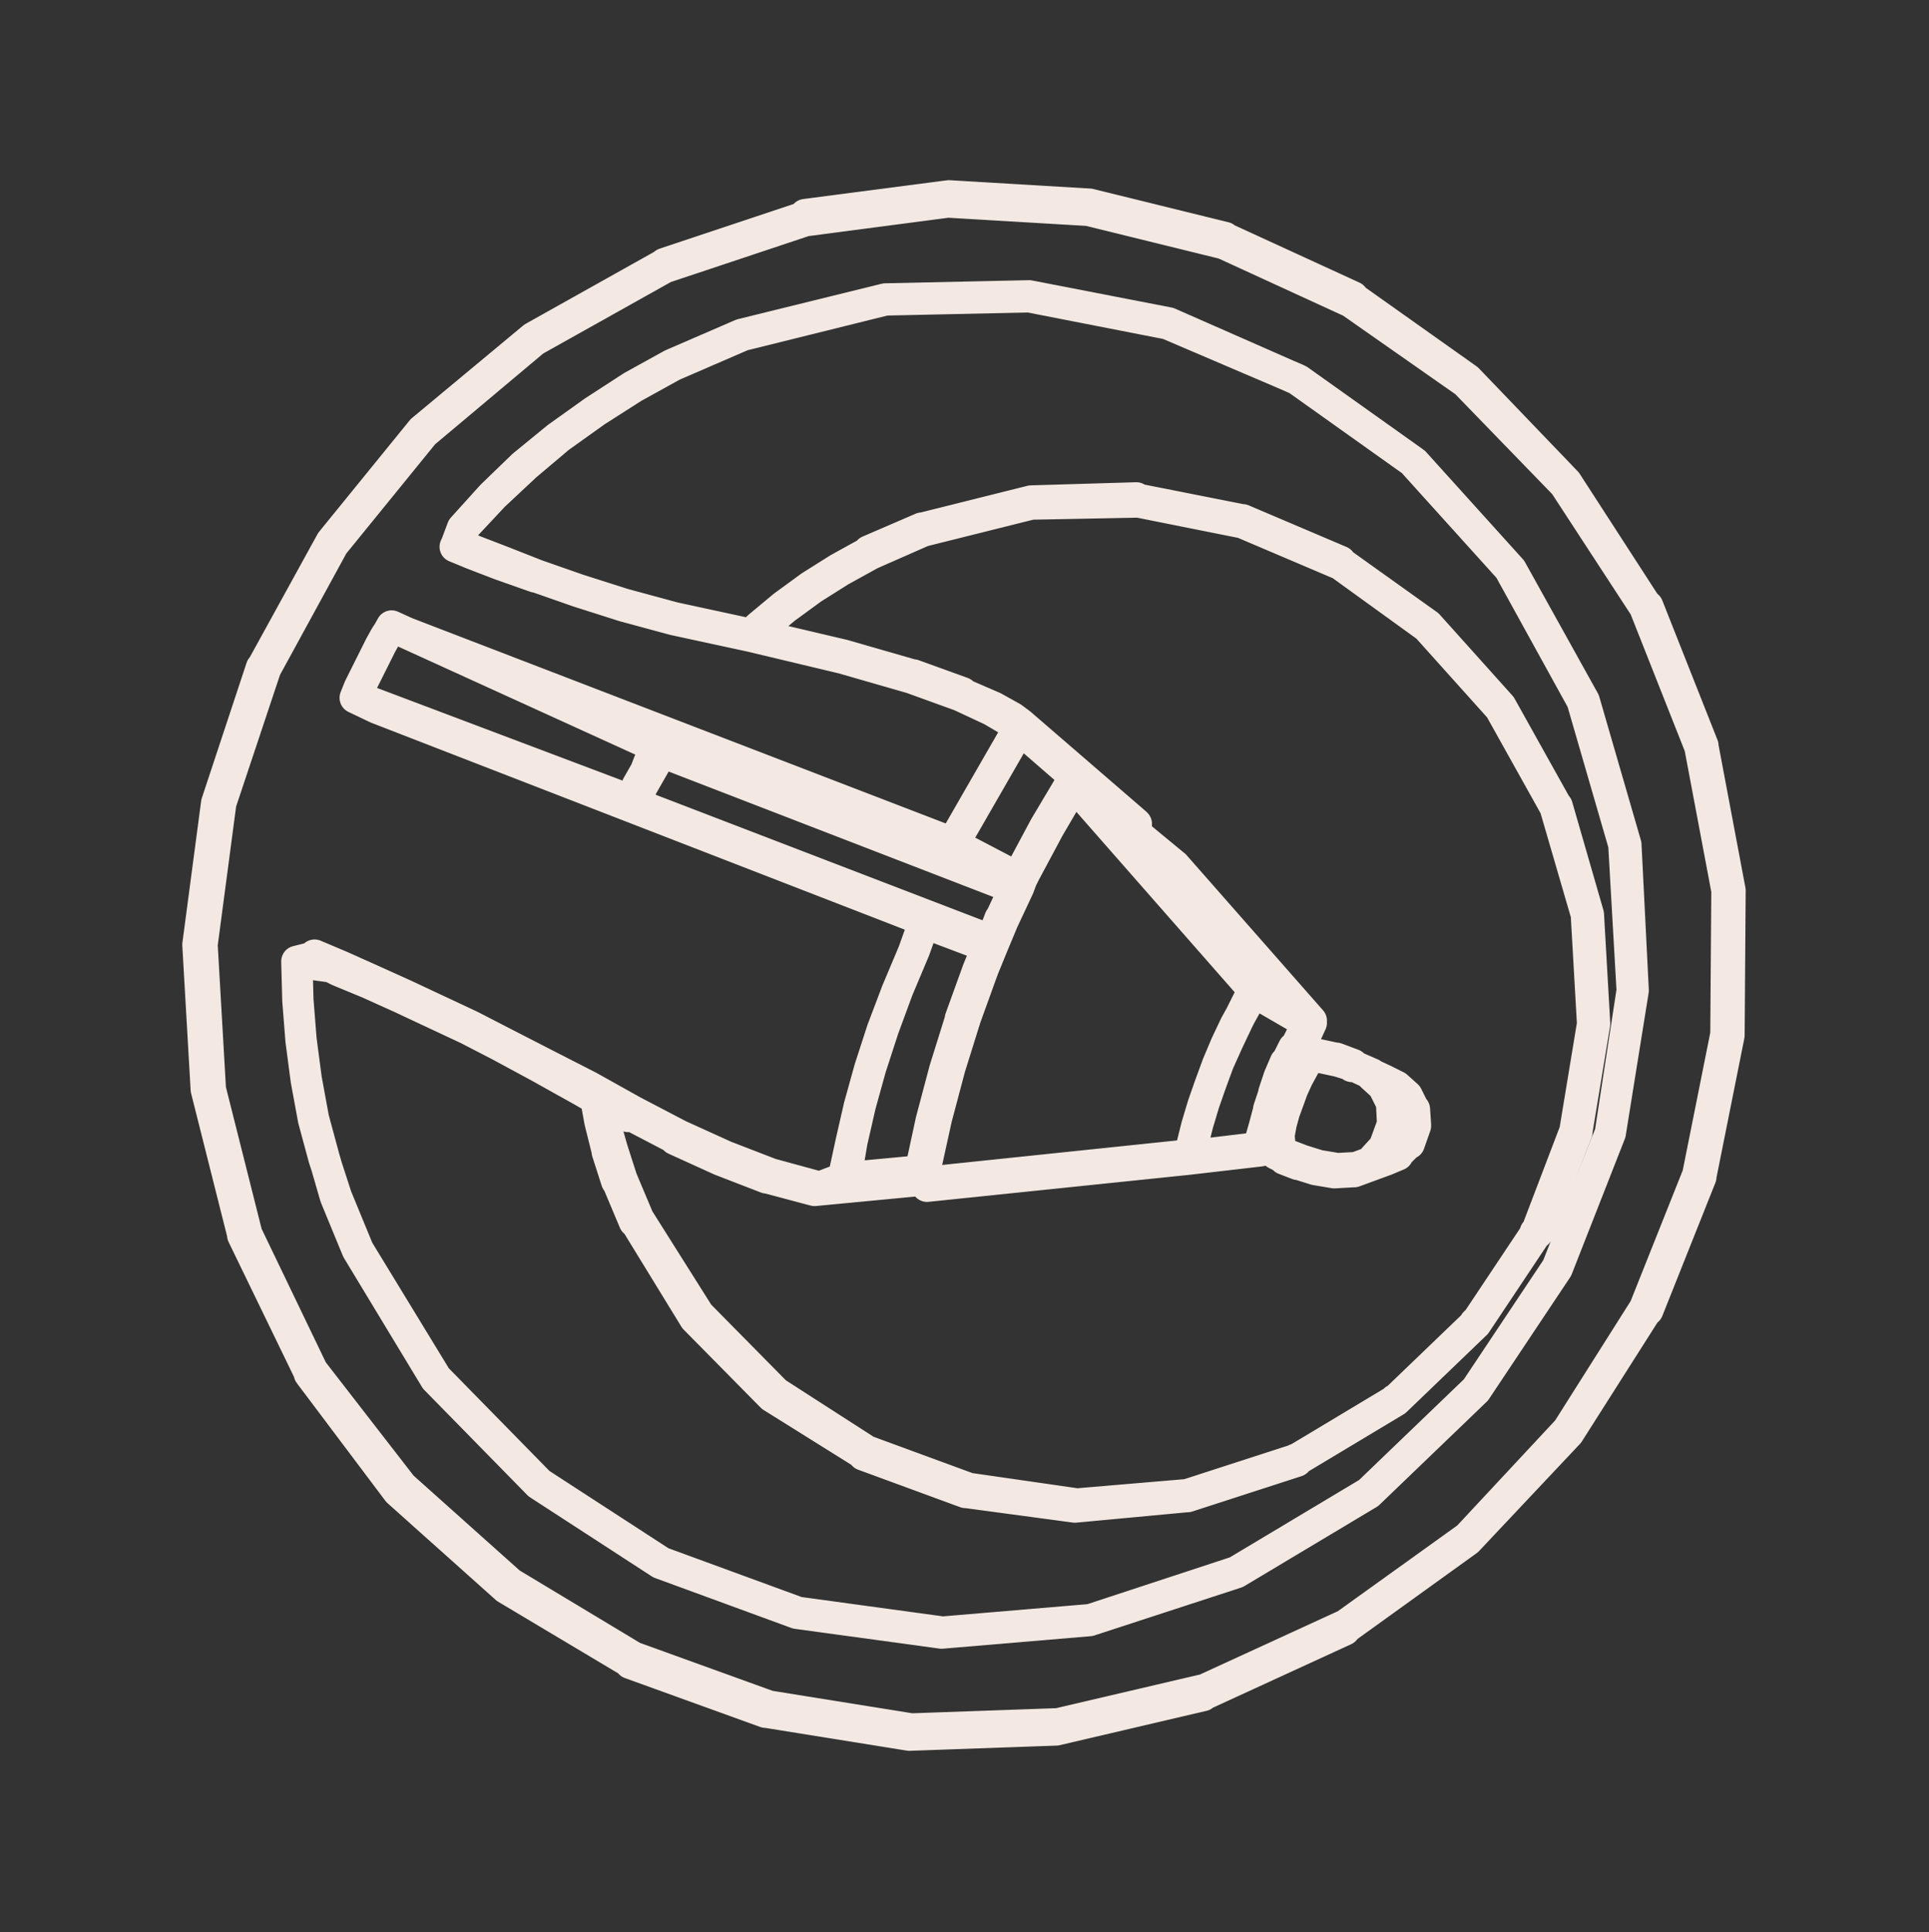
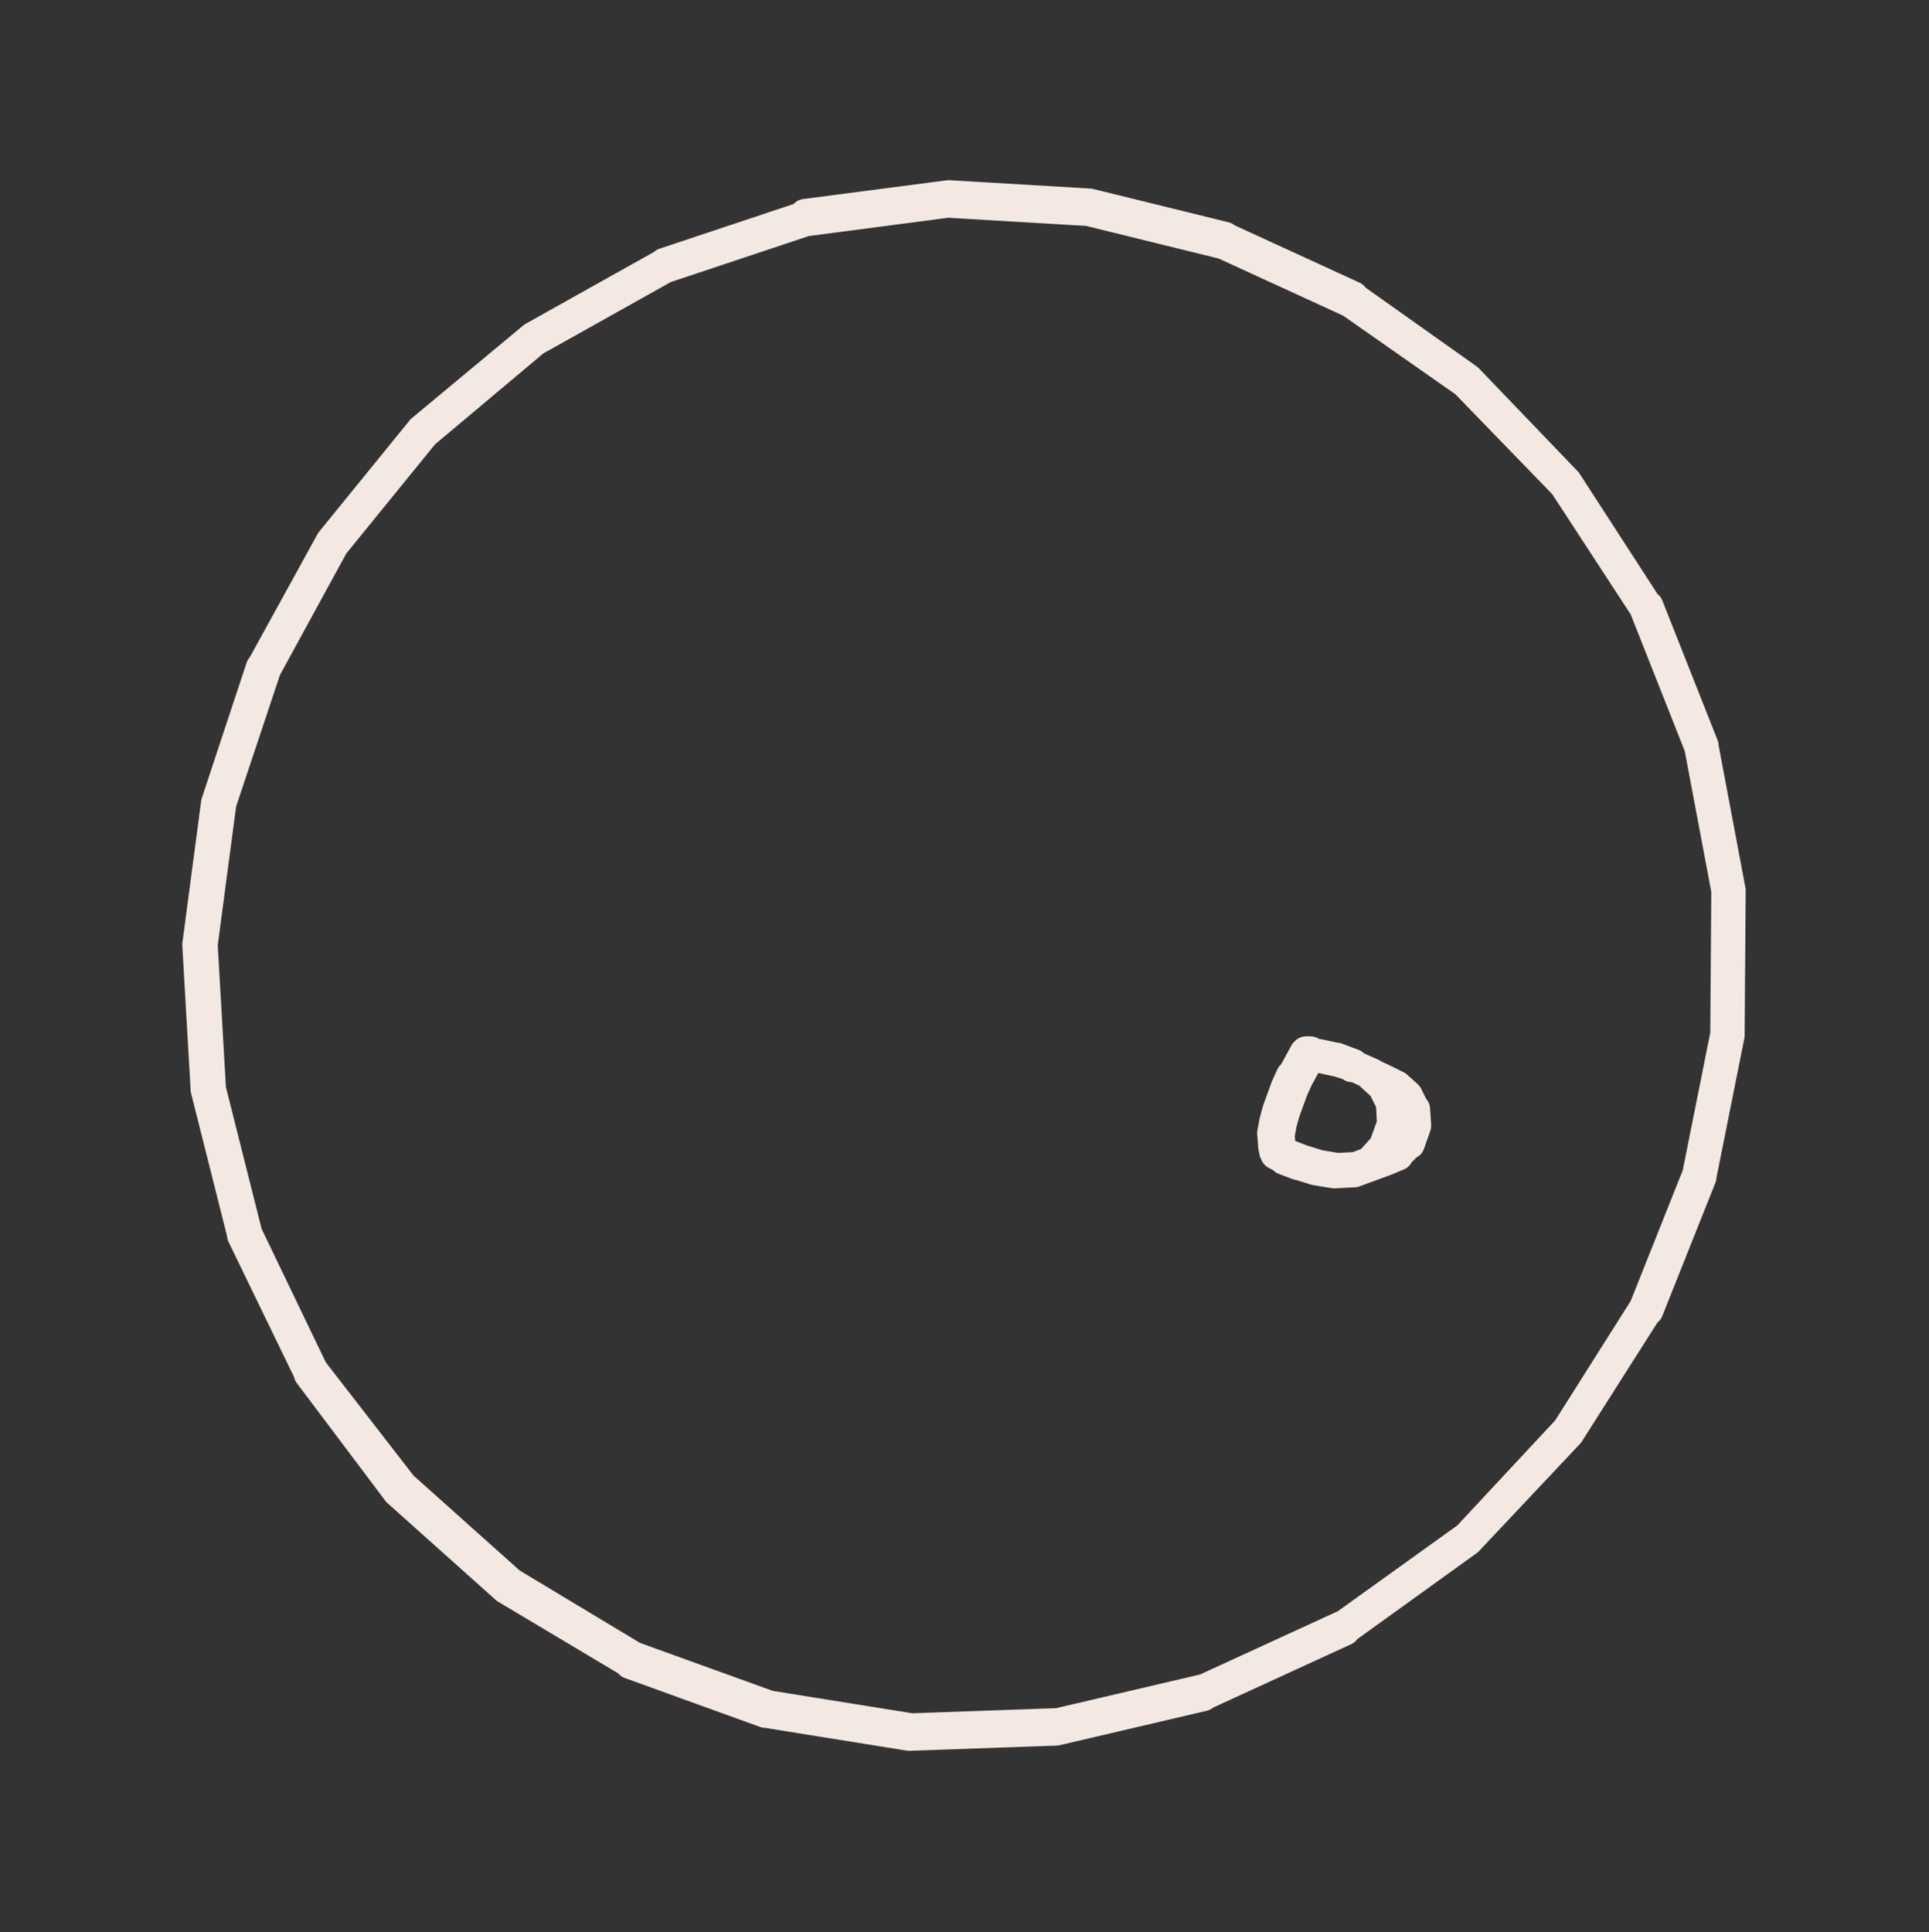
<svg xmlns="http://www.w3.org/2000/svg" id="Слой_1" x="0px" y="0px" viewBox="0 0 185.2 185.5" style="enable-background:new 0 0 185.2 185.5;" xml:space="preserve">
  <rect x="0" y="0" width="185.2" height="185.5" fill="#333333" stroke="none" />
  <style type="text/css"> .st0{fill:none;stroke:#F3E9E2;stroke-width:3;stroke-linecap:round;stroke-linejoin:round;stroke-miterlimit:10;} </style>
  <title>logotypes_corel</title>
  <g>
    <path class="st0" d="M122.3,110.1l0.1,0.5l0.2,0l-0.1,0.2l0.8,0.4l0.1-0.1l-0.1,0.2l1.3,0.5l0.1-0.2l0,0.2l1.6,0.5l0-0.2v0.2 l1.8,0.3v-0.2v0.2l1.8-0.1v-0.2l0.1,0.2l3-1.1v0l0,0v0l1.2-0.5l-0.1-0.2l0.1,0.1l1-1l-0.1-0.1l0.2,0.1l0.6-1.7l-0.2-0.1h0.2 l-0.1-1.5h-0.2l0.1-0.1l-0.6-1.2l-0.1,0.1l0.1-0.1l-1-0.9l-0.1,0.1l0.1-0.1l-1.2-0.6l-0.1,0.1l0.1-0.1l-3-1.4l-0.1,0.1l0.1-0.2 l-1.6-0.6l-0.1,0.2v-0.2l-1.4-0.3v0.2v-0.2l-1-0.2v0.2V101l-0.4,0v0.2l-0.1-0.1l-0.6,1.1l0.1,0.1l-0.1-0.1l-0.6,1.1l0.1,0.1 l-0.2-0.1l-0.5,1.1l0.2,0.1l-0.2-0.1l-0.4,1.1l0.2,0.1l-0.2-0.1l-0.4,1.1l0.2,0h-0.2l-0.3,1.1h0.2h-0.2l-0.2,1.1h0.2h-0.2 L122.3,110.1l0.1,0L122.3,110.1z M134,104.4l0.9,0.8l0.6,1.1l0,1.5l-0.5,1.6l-0.9,1l-1.4,0.5v0l0,0v0l-0.8,0.3l1-1.1l0,0l0,0 l0.8-2.2l0,0l0,0l-0.1-2l0,0l0,0l-0.8-1.6l0,0l0,0l-1.1-1l1.2,0.5L134,104.4z M122.8,109l0.2-1.1l0.3-1.1l0.4-1.1l0.4-1.1l0.5-1.1 l0.6-1.1l0.6-1h0.3l1,0.2l1.4,0.3l1.6,0.5l1.6,0.7l1.2,1.2l0.8,1.6l0.1,2l-0.7,2.2l-1.1,1.2l-0.2,0.1v0.1l-1.6,0.6l-1.8,0.1 l-1.8-0.3l-1.6-0.5l-1.3-0.5l-0.7-0.3l-0.1-0.4L122.8,109z" />
    <path class="st0" d="M166.1,85.5h-0.2H166.1l-2.6-13.8h-0.2l0.2-0.1l-5.3-13.4l-0.2,0.1l0.1-0.1l-7.7-11.9l-0.1,0.1l0.1-0.1 l-9.5-9.9l-0.1,0.1l0.1-0.1l-11-7.8l-0.1,0.1l0.1-0.2l-12.2-5.6l-0.1,0.1l0-0.2l-13-3.2v0.2v-0.2l-13.5-0.8v0.2v-0.2l-13.8,1.8V21 l0-0.2l-13.5,4.5l0,0.2l-0.1-0.1l-12.5,7l0.1,0.1l-0.1-0.1l-10.7,8.9l0.1,0.1l-0.1-0.1L31.8,52l0.1,0.1L31.8,52l-6.6,12l0.1,0.1 l-0.2,0l-4.3,13l0.2,0h-0.2l-1.8,13.6h0.2h-0.2l0.8,13.9H20h-0.2l3.5,13.9l0.2,0l-0.2,0.1l6.4,13.2l0.1,0l-0.1,0.1l8.5,11.3 l0.1-0.1l-0.1,0.1l10.4,9.3l0.1-0.1l-0.1,0.1l11.9,7.1l0.1-0.1l-0.1,0.2l13,4.7l0.1-0.2v0.2l13.7,2.2v-0.2v0.2l14.1-0.5v-0.2v0.2 l14.1-3.3v-0.2l0.1,0.1l13.5-6.2l-0.1-0.2l0.1,0.1l11.8-8.5l-0.1-0.1l0.1,0.1l9.7-10.3l-0.1-0.1l0.1,0.1l7.5-11.8l-0.1-0.1l0.2,0.1 l5.1-12.8l-0.2-0.1h0.2l2.7-13.5h-0.2h0.2L166.1,85.5z M165.7,99.3l-2.7,13.5l-5.1,12.8l-7.4,11.7l-9.6,10.3l-11.7,8.4l-13.5,6.2 l-14.1,3.3L87.5,166l-13.7-2.2l-13-4.7l-11.8-7.1l-10.4-9.3L30,131.6l-6.3-13.1l-3.5-13.9l-0.8-13.9l1.8-13.6l4.3-12.9l6.5-11.9 l8.7-10.7l10.6-8.9l12.5-7l13.5-4.5L91,19.4l13.5,0.8l13,3.2l12.2,5.6l11,7.7l9.5,9.8l7.7,11.8l5.3,13.4l2.6,13.8L165.7,99.3z" />
-     <path class="st0" d="M156.1,81.1L156.1,81.1l-4-13.8l0,0l0,0l-7-12.6l0,0l0,0l-9.3-10.3l0,0l0,0l-11.1-7.9l0,0l0,0L112.2,31l0,0 l0,0l-13.4-2.6l0,0L85,28.7l0,0l-13.8,3.4l0,0l0,0l-6.7,2.9l0,0l0,0l-3.8,2.1l0,0l0,0L57,39.5l0,0l0,0l-3.5,2.5l0,0l0,0l-3.3,2.7 l0,0l0,0l-3,2.9l0,0l0,0l-2.8,3.1l0,0l0,0l-0.6,1.6l0,0l-0.1,0.2l1.7,0.7l0.1-0.2l-0.1,0.2l2.6,1l0.1-0.2L48,54.2l3.4,1.2l0.1-0.2 l0,0.2l4,1.4l0-0.2l0,0.2l4.4,1.4l0-0.2v0.2l4.8,1.3l0-0.2v0.2l7.4,1.6l0,0v-0.2v0.2l8.8,2.1l6.6,1.9l4.7,1.7l3,1.4l1.7,1l0.8,0.6 l0.1,0.1l-6.1,10.6l-0.3,0.4L37.6,60.2l0,0l0,0L37,61.1l0,0l0,0L36.5,62l0,0l0,0L36,63l0,0l-0.5,1l0,0L35,65l0,0l-0.5,1l0,0l-0.4,1 l0,0l0,0l2.1,1l0,0l0,0l52.6,20.4l-1,2.8L86.2,95l0,0l-1.4,3.8l0,0l-1.2,3.7l0,0l-1,3.6l0,0l-0.8,3.5l0,0l-0.6,3.5l-2.3,0.8l-0.5,0 l-4.4-1.2l-4.4-1.7l-4.4-2l-4.4-2.3l-4.3-2.4l0,0L52,102l-0.1,0.1L52,102l-3.7-1.9l-0.1,0.1l0.1-0.1l-3.1-1.6l-0.1,0.1l0.1-0.1 L42,97l-0.1,0.2L42,97l-3.2-1.5l-0.1,0.1l0.1-0.1l-3.1-1.4l-0.1,0.2l0.1-0.2l-2.9-1.3L32.7,93l0.1-0.2l-2.6-1.1l-0.1,0.2l0,0 l-1.6,0.4l0,0l0,0l0.1,3.7l0,0l0.3,3.8l0,0l0.5,3.8l0,0l0.7,3.8l0,0l1,3.7l0,0l0,0l1.1,3.8l0,0l2.1,5.1l0,0l0,0l7.5,12.4l0,0l0,0 l9.9,10.1l0,0l0,0l11.7,7.6l0,0l0,0l13.1,4.8l0,0l0,0l13.9,1.9l0,0l14.2-1.2l0,0l14.1-4.6l0,0l0,0l12.7-7.6l0,0l0,0l10.3-9.9l0,0 l0,0l7.8-11.7l0,0l0,0l5.1-13l0,0l2.2-13.7l0,0L156.1,81.1z M72.1,61L72.1,61L72.1,61z M124.4,100.7l-0.2-0.1l-0.7,1.4l0.1,0.1 l-0.2-0.1l-0.6,1.4l0.2,0.1l-0.2-0.1l-0.5,1.5l0.2,0.1l-0.2,0l-0.5,1.5l0.2,0.1l-0.2,0l-0.4,1.5l0.2,0h-0.2l-0.4,1.4l-0.3,0.7 l-6.7,0.8l0.4-0.9l0,0l0,0l0.5-2l0.6-2l0.7-2l0.7-1.9l0.8-1.9l0.9-1.9l1-1.8l0,0l0,0l0.7-1.4l5,2.9l0.2,0.2l-0.5,1l-0.7,1.4 L124.4,100.7z M89.1,113.5L89,113l-0.2-0.6l1.1-5l1.3-4.9l1.5-4.8l1.7-4.7l0.9-2.2l-0.1-0.1l0.1,0.1l1-2.4l1.5-3.2l0.3-0.8L98,84.3 l0.1,0.1l0.3-0.6l2.3-4.3l2.4-4.1l0.5,0.4l16.8,19.1l-0.7,1.4l-0.9,1.8l0,0l-0.9,1.9l0,0l0,0L117,102l0,0l-0.7,1.9l0,0l-0.7,2l0,0 l0,0l-0.6,2l0,0l-0.5,2l-0.5,1H114L89.1,113.5z M88.6,112.4L88.6,112.4z M62.4,77.7L61,76.9l0.3-0.6l0.3-0.7l0.4-0.7l0.4-0.7 l0.4-0.7l0.4-0.7l0.3-0.6l33.9,13.1l-1.4,3l0.1,0.1L96,88.2l-0.8,2.1L62.4,77.7z M91.5,81l6.3,3.4l-0.3,0.6L63.4,71.8l0,0.1 L38.6,60.6L91.5,81z M120.3,95l-16.5-18.8l4.6,3.8l4.1,3.4l12.7,14.4L120.3,95z M97.9,70l10.7,9.3l0,0l-0.2,0.4l-5.4-4.5l-0.1,0.1 l-0.1-0.1l-2.5,4.2l0.1,0.1l-0.1-0.1L98,83.7l0.1,0.1L98,83.8l-0.2,0.5l-6.3-3.3l0.3-0.4l0,0l0,0L97.9,70z M34.6,65.9l0.5-1l0.5-1 l0.5-1l0.5-1l0.5-0.9l0.5-0.9l25.6,11.7l-0.4,0.7l0.1,0.1l-0.1-0.1l-0.4,0.7l0.1,0.1l-0.2-0.1L62,74l0.1,0.1L62,74l-0.4,0.7 l0.1,0.1l-0.1-0.1l-0.4,0.7l0.1,0.1l-0.1-0.1L61,76.2l0.1,0.1L61,76.2l-0.3,0.7L34.2,66.9L34.6,65.9z M34.9,67.2l25.9,9.8l-0.1,0.1 l1.6,0.7l0.1-0.1l-0.1,0.2l30.4,11.8l-3.9-1.4l0,0L36.2,67.9L34.9,67.2z M81.7,109.7l0.8-3.5l1-3.6l1.2-3.7l1.4-3.7l1.6-3.8l0,0 l0,0l1-2.8l6.1,2.3l-0.9,2.2l0.2,0.1l-0.2-0.1l-1.7,4.7l0.2,0.1l-0.2,0l-1.5,4.8l0.2,0h-0.2l-1.3,4.9h0.2h-0.2l-1.1,5.1h0.1 l-7.5,0.7L81.7,109.7z M81,113.1l7.5-0.7l0.1,0.5l-9.7,1L81,113.1z M60.5,106.9l-0.1,0.1l4.4,2.3l0.1-0.1l-0.1,0.2l4.4,2l0.1-0.2 l-0.1,0.2l4.4,1.7l0.1-0.2l0,0.2l4.5,1.2v-0.2v0.2l10.5-1l0.1,0.4l0.2,0v0.2l25.1-2.6v-0.2v0.2l6.9-0.8v-0.2l0.1,0.1l0.4-0.8 l-0.1-0.1h0.2l0.4-1.5l0.4-1.5l0.5-1.5l0.5-1.5l0.6-1.4l0.7-1.4l0.7-1.4l-0.1-0.1l0.1,0.1l0.5-1.1l-0.1-0.1l0.1-0.1l-13.1-14.9 l-0.1,0.1l0.1-0.1l-4-3.3l0.3-0.5l-0.1-0.1l0.1-0.1l-0.1-0.1l-0.1,0.1l0.1-0.1L98,69.5l-0.1,0.1l0.1-0.1l-0.8-0.6l-0.1,0.1l0.1-0.1 l-1.8-1L95.3,68l0.1-0.1l-3-1.3l-0.1,0.1l0.1-0.2l-4.7-1.7L87.6,65v-0.2L81,62.9l0,0.2l0-0.2l-8.5-2l0.5-0.5l2.4-2l2.6-1.9l2.7-1.7 l2.9-1.6l5-2.2L99,48.4l10.3-0.2l10,2l9.4,4l8.3,6l7,7.8l5.3,9.5l3,10.3l0.6,10.5l-1.7,10.3l-3.7,9.7l-5.8,8.7l-7.7,7.4l-9.5,5.7 l-10.5,3.4l-10.6,0.9L93,142.9l-9.8-3.6l-8.7-5.6l-7.4-7.5l-5.8-9.2l-1.6-3.8l-0.9-2.8l-0.8-2.8l-0.4-1.9l2.7,1.5L60.5,106.9z M31.5,92.8l-2.9-0.4l1.4-0.4l0,0.1L31.5,92.8z M154.6,108.8l-5.1,12.9l-7.8,11.7l-10.3,9.9l-12.7,7.6l-14,4.6l-14.2,1.2l-13.9-1.9 L63.5,150l-11.7-7.6l-9.9-10.1L34.4,120l-2.1-5.1l-1.2-3.7l-1-3.7l-0.7-3.8l-0.5-3.8l-0.3-3.8l-0.1-3.7l3.2,0.4l0.4,0.2l0-0.1l0,0 l0,0.1l0.4,0.2l0,0l2.9,1.2l3.1,1.4l3.2,1.5l3.2,1.5l3.1,1.6l3.7,2l4.3,2.4l0.1-0.1l-0.1,0.1l1.2,0.7l0.4,2.2h0.2l-0.2,0l0.7,2.8 h0.2l-0.2,0.1l0.9,2.8l0.2,0l-0.1,0.1l1.6,3.8l0.2-0.1l-0.1,0.1l5.7,9.3l0.1-0.1l-0.1,0.1l7.4,7.5l0.1-0.1l-0.1,0.1l8.8,5.5 l0.1-0.1l-0.1,0.2l9.8,3.6l0.1-0.2v0.2l10.4,1.4v-0.2v0.2l10.7-1v-0.2l0.1,0.2l10.5-3.4l-0.1-0.2l0.1,0.1l9.5-5.7l-0.1-0.1l0.1,0.1 l7.7-7.4l-0.1-0.1l0.1,0.1l5.8-8.7l-0.1-0.1l0.2,0.1l3.8-9.7l-0.2-0.1h0.2l1.7-10.3h-0.2h0.2l-0.6-10.5h-0.2h0.2l-3-10.4l-0.2,0 l0.1-0.1l-5.3-9.5l-0.1,0.1l0.1-0.1l-7-7.8l-0.1,0.1l0.1-0.1l-8.4-6l-0.1,0.1l0.1-0.2l-9.4-4l-0.1,0.2v-0.2l-10.1-2V48v-0.2 L99,48.1v0.2v-0.2l-10.4,2.6v0.2l-0.1-0.2l-5.1,2.2l0.1,0.2l-0.1-0.1l-2.9,1.6l0.1,0.1l-0.1-0.1l-2.7,1.7l0.1,0.1l-0.1-0.1 l-2.6,1.9l0.1,0.1l-0.1-0.1l-2.4,2l0.1,0.1l-0.1-0.1l-0.7,0.7l-7.4-1.6L59.9,58l-4.4-1.4l-4-1.4l-3.3-1.3l-2.6-1l-1.7-0.7l0.6-1.5 l2.9-3.1l3.1-2.9l3.2-2.7l3.5-2.5l3.6-2.3l3.8-2.1l6.7-2.9L85,28.8l13.8-0.3l13.3,2.6l12.4,5.3l11.1,7.9l9.3,10.3l7,12.7l4,13.8 l0.8,14L154.6,108.8z" />
  </g>
</svg>